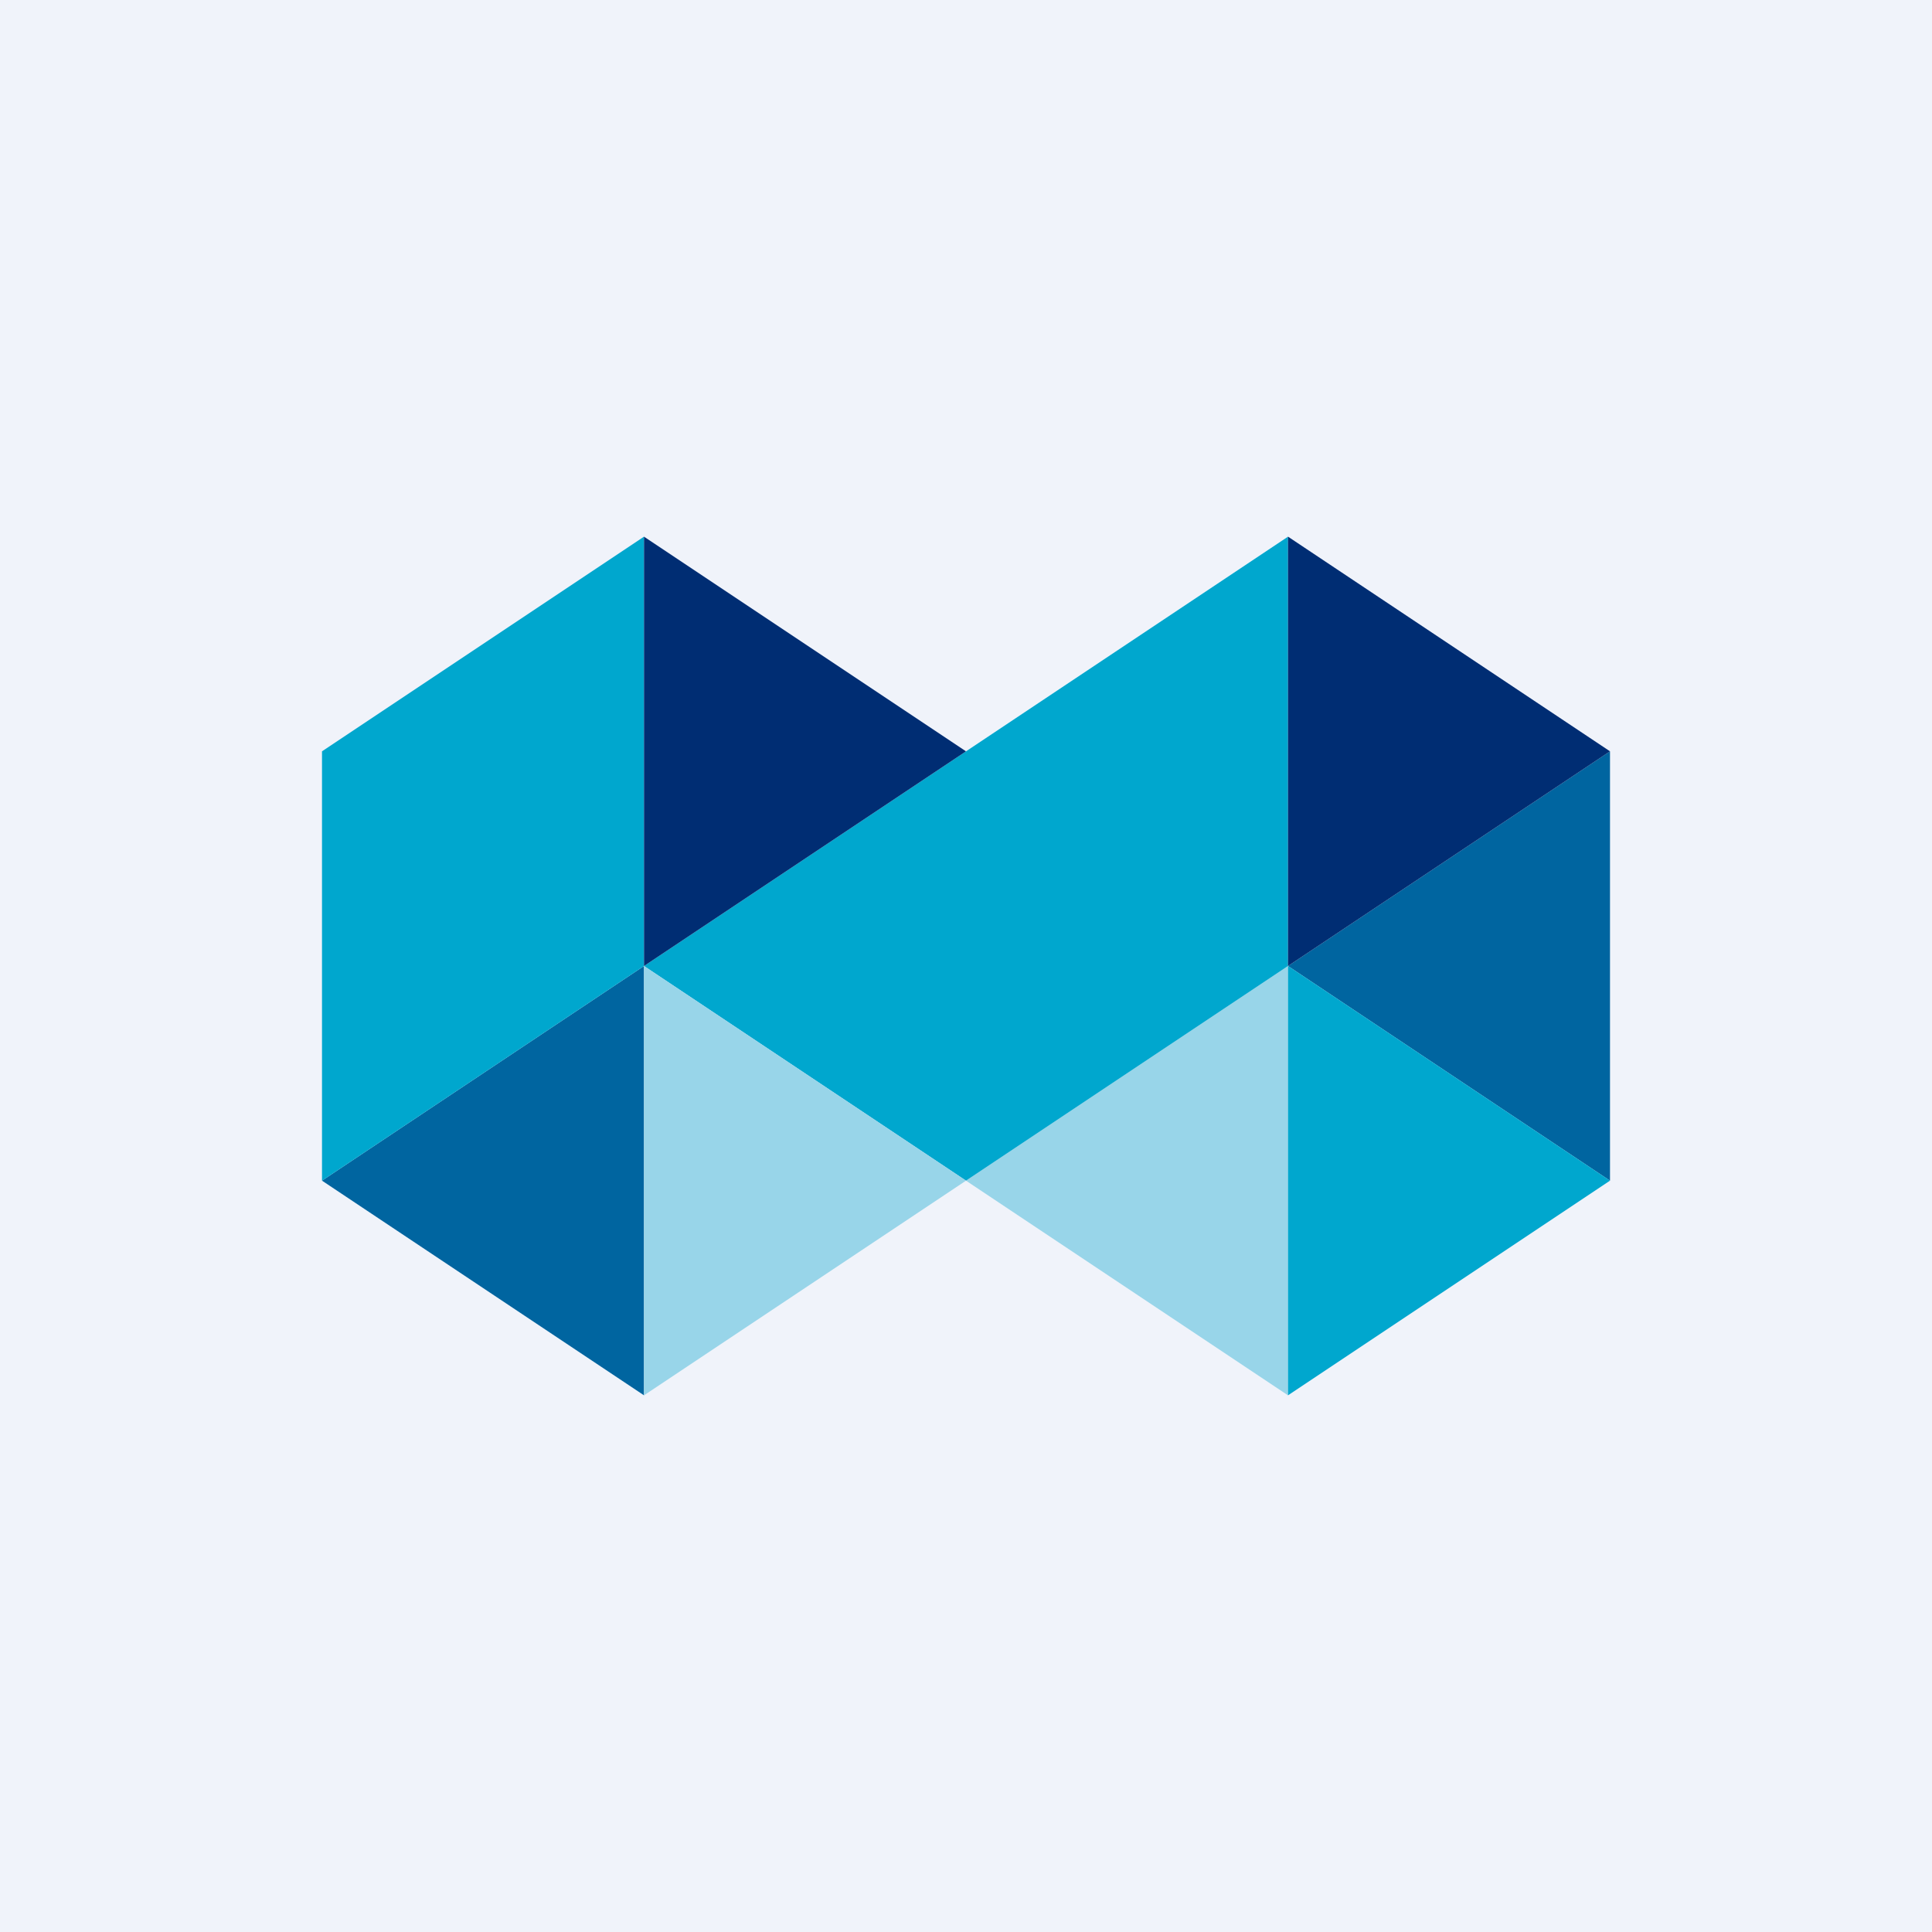
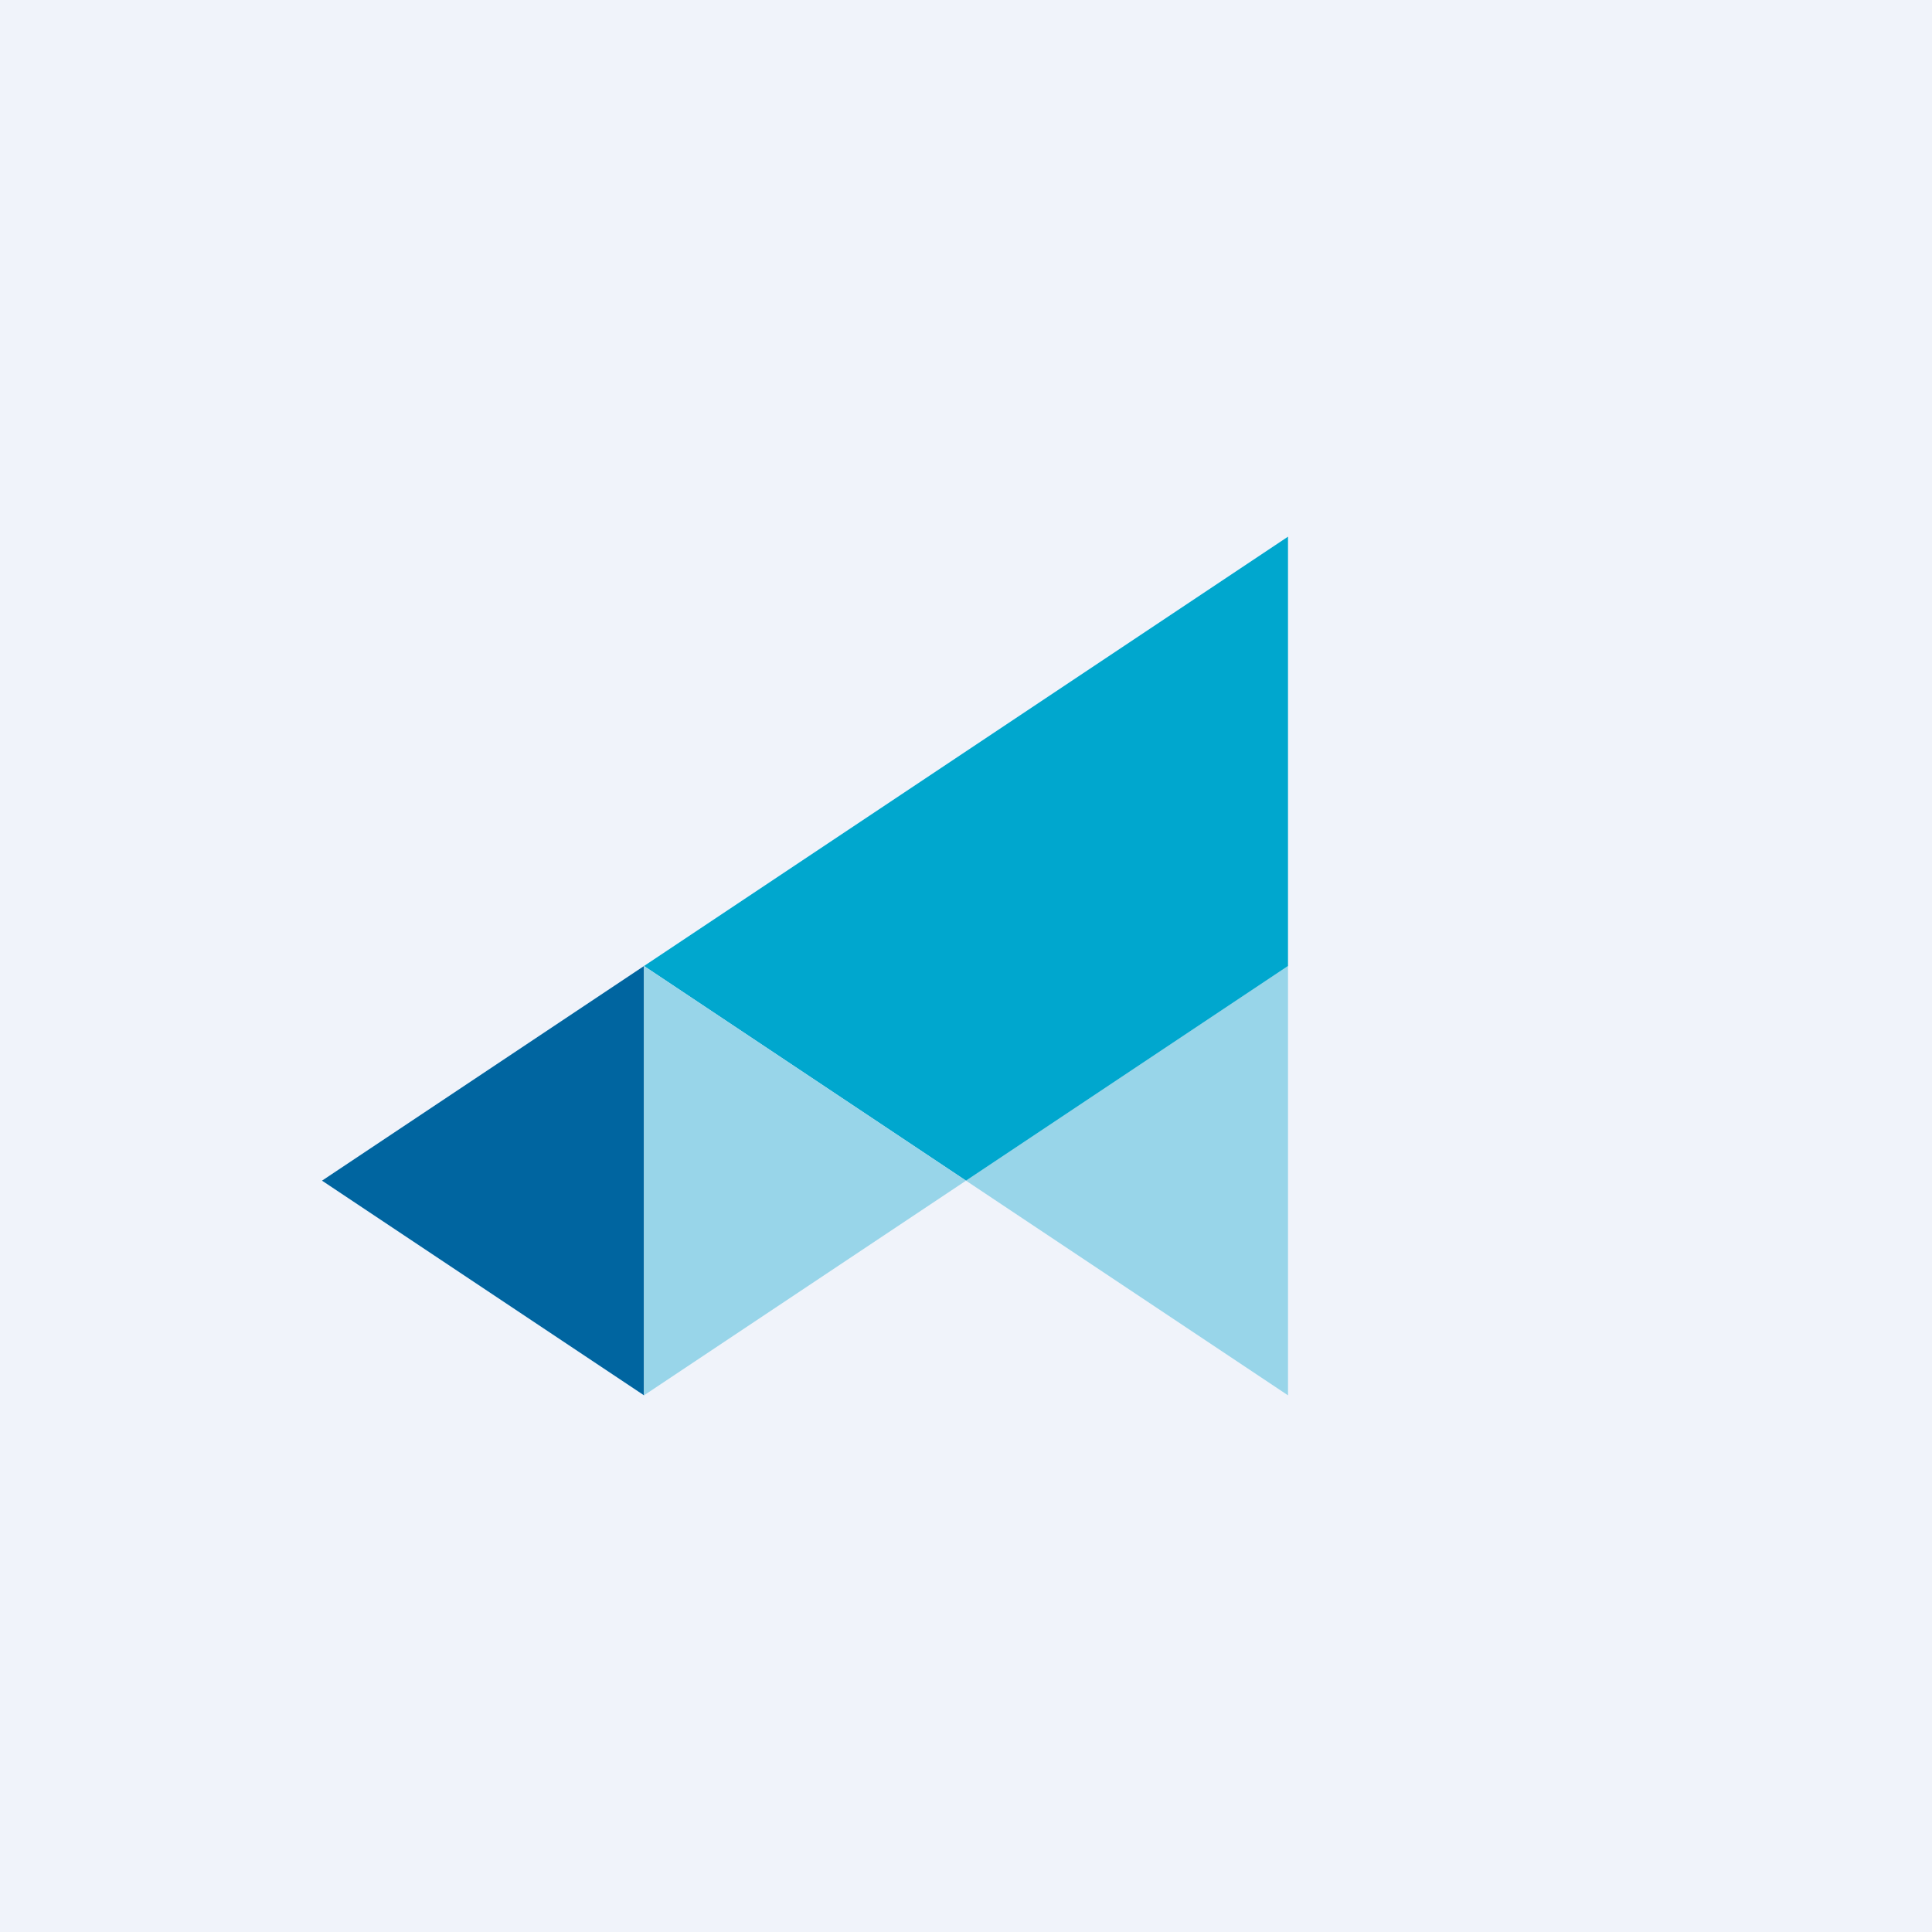
<svg xmlns="http://www.w3.org/2000/svg" width="18" height="18">
  <path fill="#F0F3FA" d="M0 0h18v18H0z" />
  <path fill="#98D5E9" d="m12 13-3-2 3-2v4z" />
  <path fill="#0065A0" d="m6 13-3-2 3-2v4z" />
  <path fill="#00A7CE" d="m9 11 3-2V5L6 9l3 2z" />
-   <path fill="#0065A0" d="m15 11-3-2 3-2v4z" />
-   <path fill="#00A7CE" d="m12 13 3-2-3-2v4zM6 5 3 7v4l3-2V5z" />
-   <path fill="#002D73" d="m6 9 3-2-3-2v4z" />
  <path fill="#98D5E9" d="m6 13 3-2-3-2v4z" />
-   <path fill="#002D73" d="m12 9 3-2-3-2v4z" />
</svg>